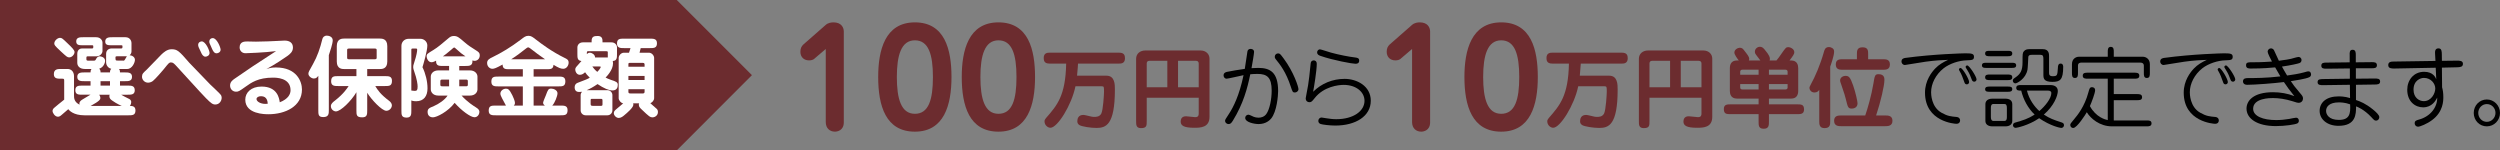
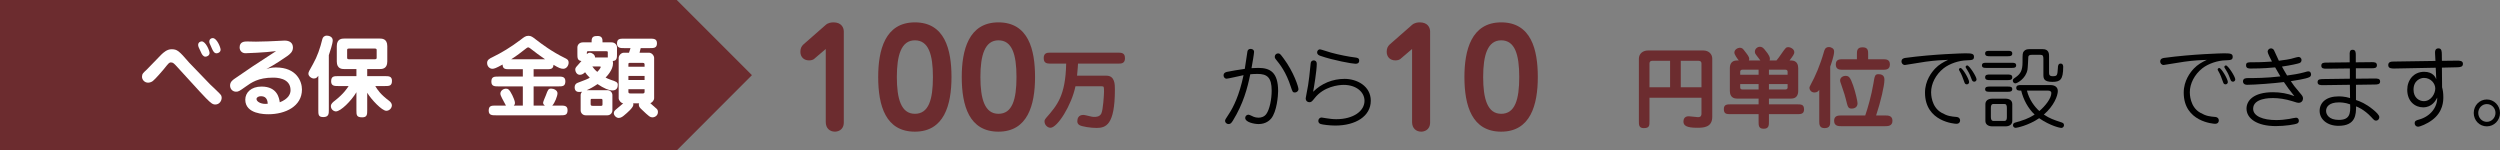
<svg xmlns="http://www.w3.org/2000/svg" id="_レイヤー_2" viewBox="0 0 282.74 17.01">
  <rect x="0" y="0" width="282.74" height="17.01" fill="#808080" stroke="none" />
  <defs>
    <style>.cls-1,.cls-2,.cls-3{stroke-width:0px;}.cls-2{fill:#fff;}.cls-3{fill:#6c2c2f;}</style>
  </defs>
  <g id="_レイヤー_1-2">
    <polygon class="cls-3" points="76.54 0 0 0 0 17.01 76.54 17.01 85.04 8.5 76.54 0" />
-     <path class="cls-2" d="m9.31,10.71c-.41,0-.79,0-.79-.51s.38-.52.79-.52h.93v-.5h-.7c-.37,0-.8,0-.8-.49s.43-.5.8-.5h.7c0-.13,0-.24.11-.39h-.76c-.54,0-.85-.3-.85-.7v-1.01c0-.55.41-.61.54-.61h1.05c.2,0,.22,0,.22-.2,0-.15-.02-.16-.16-.16h-.98c-.44,0-.79,0-.79-.44,0-.47.44-.47.79-.47h1.46c.51,0,.72.37.72.61v.95c0,.27-.26.6-.69.6h-.95c-.18,0-.18.03-.18.25,0,.17,0,.24.19.24h.67c.11,0,.16-.04.21-.14.09-.17.19-.35.45-.35.13,0,.6.1.6.53,0,.1-.12.7-.67.87.15.16.15.27.15.42h1.07c0-.14,0-.25.14-.41-.43-.1-.58-.5-.58-.7v-.98c0-.43.31-.62.62-.62h.99c.21,0,.24,0,.24-.19,0-.15,0-.17-.15-.17h-.99c-.47,0-.81,0-.81-.42,0-.49.45-.49.81-.49h1.49c.51,0,.67.44.67.63v.97c0,.17-.08.33-.21.44.21,0,.6.16.6.52,0,.29-.31,1.03-.87,1.03h-.93c.11.15.11.26.11.39h.57c.36,0,.79,0,.79.5s-.43.49-.79.49h-.57v.5h.87c.41,0,.79,0,.8.52,0,.51-.39.51-.8.51h-.74c.35.2.41.23.85.45.11.05.29.14.29.39,0,.09-.03.26-.15.43.22,0,.63,0,.63.51,0,.55-.36.55-.8.55h-4.97c-1.27,0-1.73-.57-1.83-.69-.2.17-.52.45-.72.62-.17.15-.28.23-.45.23-.36,0-.61-.47-.61-.63,0-.18.09-.3.23-.41.1-.08.73-.62,1.09-.89,0-.07,0-.1,0-.22v-1.87c0-.23,0-.28-.21-.28h-.16c-.39,0-.8,0-.8-.51,0-.58.44-.59.8-.59h.75c.45,0,.73.34.73.82v2.14c0,.33,0,.76.63,1.08-.01-.05-.02-.08-.02-.12,0-.26.2-.38.38-.49.14-.09.75-.44.87-.52h-.91Zm-1.48-4.22c-.21,0-.28-.06-.95-.68-.74-.68-.74-.75-.74-.9,0-.31.37-.63.64-.63.22,0,.29.07.91.67.4.38.74.71.74.93,0,.28-.29.61-.6.61Zm3.39,4.22c.04.06.13.22.13.36,0,.18-.06.34-1.1.91h3.52c-.5-.21-1-.54-1.04-.58-.21-.14-.36-.26-.36-.51,0-.08,0-.12.04-.18h-1.19Zm1.22-1.53h-1.07v.5h1.07v-.5Zm1.48-2.32c.11,0,.14,0,.23-.16.03-.04.18-.31.2-.34-.04,0-.06,0-.1,0h-1.01c-.09,0-.18.02-.18.11,0,.35,0,.38.24.38h.62Z" />
    <path class="cls-2" d="m21.41,7.1c.16.18.77.81,2.37,2.46.19.2,1.11,1.01,1.23,1.23.05.1.06.21.06.27,0,.34-.25.76-.72.76-.29,0-.47-.13-1.04-.7-.34-.34-.63-.66-3.25-3.53-.36-.39-.47-.53-.72-.53-.22,0-.27.09-.82.77-.09.12-.95,1.11-1.22,1.32-.06.05-.27.2-.55.2-.41,0-.69-.34-.69-.67s.15-.45.52-.79c.28-.26,1.42-1.49,1.67-1.72.23-.22.64-.6,1.14-.6.65,0,.83.15,2.02,1.53Zm1.4-2.42c.45,0,.89,1.03.89,1.31,0,.26-.25.42-.47.42-.24,0-.38-.26-.43-.35-.35-.73-.39-.81-.39-.98,0-.11.04-.3.26-.37.06-.02.11-.03.14-.03Zm1.26-.37c.45,0,.88,1.04.88,1.31,0,.25-.24.41-.46.41-.27,0-.4-.27-.51-.51-.31-.65-.31-.73-.31-.81,0-.18.08-.32.26-.38.05-.02.1-.02.14-.02Z" />
    <path class="cls-2" d="m31.21,7.63c2.34,0,2.94,1.58,2.94,2.49,0,1.91-1.88,2.8-3.79,2.8-.38,0-2.62,0-2.62-1.65,0-.79.65-1.48,1.84-1.48,1.81,0,2,1.35,2.06,1.78.96-.38,1.22-.92,1.22-1.37,0-1.42-1.66-1.42-1.99-1.42-1.67,0-2.44.56-3.09,1.02-.73.52-.81.57-1.09.57-.36,0-.67-.28-.67-.7,0-.39.27-.6.5-.76,1.8-1.25,2.09-1.43,4.7-3.13-1.26.17-3.38.24-3.46.24-.38,0-.66-.27-.66-.66,0-.67.58-.67.87-.67.15,0,.84.02.98.02.78,0,2.03-.06,2.4-.08.1,0,.81-.04.84-.04.53,0,.94.23.94.79,0,.48-.34.74-.64.96-.36.26-1.39.95-2.37,1.48.28-.1.54-.19,1.09-.19Zm-1.69,3.25c-.32,0-.51.15-.51.32,0,.28.45.55,1.01.55.09,0,.15-.01.26-.02-.02-.24-.06-.85-.76-.85Z" />
    <path class="cls-2" d="m37.19,12.44c0,.41,0,.8-.63.8-.56,0-.56-.29-.56-.8v-3.87c-.12.16-.23.31-.5.31s-.62-.26-.62-.54c0-.18.05-.27.51-1.08.51-.9.81-1.8,1.07-2.85.05-.19.2-.38.51-.38.23,0,.66.12.66.53,0,.38-.31,1.28-.44,1.68v6.2Zm3.12-4.63h-1.36c-.24,0-.86,0-.86-.85v-1.75c0-.85.61-.85.86-.85h3.99c.24,0,.86,0,.86.85v1.75c0,.85-.62.85-.86.85h-1.41v.8h2c.42,0,.8,0,.8.53,0,.59-.32.59-.8.59h-1.09c.28.46.58.93,1.59,1.69.16.12.29.31.29.49,0,.3-.27.62-.63.62-.49,0-1.68-1.25-2.16-2.04v1.98c0,.45,0,.8-.56.8-.66,0-.66-.27-.66-.8v-2.04c-.58.98-1.78,2.17-2.32,2.17-.23,0-.57-.21-.57-.6,0-.26.23-.45.47-.63.97-.76,1.37-1.38,1.54-1.64h-1.18c-.41,0-.8,0-.8-.53,0-.59.33-.59.8-.59h2.06v-.8Zm-.86-2.32c-.19,0-.19.11-.19.18v.85c0,.07,0,.18.19.18h2.96c.19,0,.19-.11.19-.18v-.85c0-.07,0-.18-.19-.18h-2.96Z" />
-     <path class="cls-2" d="m46.52,12.5c0,.42,0,.8-.53.8-.59,0-.59-.32-.59-.8v-7.31c0-.47.36-.8.8-.8h1.37c.36,0,.76.3.76.76,0,.63-.47,2.19-.55,2.45.35.71.57,1.61.57,2.39,0,.87-.41,1.46-1.29,1.46-.04,0-.34,0-.54-.09v1.14Zm0-2.26c.08,0,.28.04.4.04.25,0,.31-.13.31-.5,0-.22-.05-.76-.4-1.75-.06-.18-.1-.28-.1-.43s.02-.25.1-.48c.3-.9.35-1.34.35-1.5,0-.12-.05-.13-.16-.13h-.35c-.12,0-.15.03-.15.14v4.61Zm3.06.57c-.62,0-.86-.41-.86-.7v-1.45c0-.29.24-.7.86-.7h1.21v-.5h-.67c-.46,0-.83,0-.8-.6-.11.06-.33.18-.51.18-.43,0-.56-.52-.56-.66,0-.27.08-.31.77-.73.52-.32.97-.71,1.68-1.31.18-.15.33-.27.62-.27.39,0,.57.14,1.2.69.42.37.77.59,1.31.93.32.2.43.3.43.56,0,.45-.33.63-.59.63-.11,0-.18-.03-.24-.05.05.63-.37.63-.8.63h-.69v.5h1.2c.61,0,.86.41.86.7v1.45c0,.29-.24.7-.86.7h-.94c.67.74,1.41,1.2,1.58,1.3.38.23.44.37.44.56,0,.21-.17.59-.56.59-.43,0-1.46-.74-2.24-1.63-.74.99-2.03,1.64-2.45,1.64-.46,0-.61-.33-.61-.59,0-.39.17-.46.72-.69.5-.21,1.24-.69,1.54-1.18h-1.04Zm1.21-1.81h-.76c-.08,0-.23,0-.23.15v.46c0,.15.15.15.23.15h.76v-.76Zm1.85-2.63c-.42-.28-.53-.37-1.05-.84-.07-.06-.17-.16-.23-.16-.05,0-.26.19-.3.23-.5.44-.76.62-.97.77h2.55Zm-.7,3.39h.74c.09,0,.23,0,.23-.15v-.46c0-.15-.15-.15-.23-.15h-.74v.76Z" />
    <path class="cls-2" d="m60.35,8.66h2.79c.41,0,.8,0,.8.53,0,.58-.33.58-.8.58h-2.79v2.17h1.27c-.06-.05-.2-.15-.2-.31,0-.14.27-.72.31-.84.24-.65.29-.77.61-.77.27,0,.71.18.71.53,0,.3-.3,1.09-.59,1.39h.93c.42,0,.8,0,.8.52,0,.58-.33.58-.8.58h-7.32c-.41,0-.8,0-.8-.53,0-.57.34-.57.8-.57h1.15c-.35-.67-.63-1.11-.63-1.35,0-.31.31-.56.63-.56.22,0,.38.05.72.74.09.19.3.64.3.87,0,.17-.08.25-.13.3h1.02v-2.17h-2.76c-.41,0-.8,0-.8-.53,0-.58.33-.58.8-.58h2.76v-.83h-1.5c-.45,0-.78,0-.79-.53-.75.41-.95.48-1.16.48-.27,0-.59-.24-.59-.66,0-.34.26-.49.62-.66.99-.48,2.06-1.12,3.14-1.94.45-.35.6-.47.93-.47.28,0,.48.15.76.37.68.53,1.9,1.44,3.32,2.13.27.13.45.22.45.54,0,.3-.22.69-.61.69-.27,0-.52-.1-1.1-.45-.03.5-.35.5-.8.5h-1.45v.83Zm1.29-1.96c-.58-.39-1.12-.8-1.66-1.22-.07-.05-.17-.12-.24-.12-.09,0-.19.08-.24.12-.54.42-1.09.85-1.68,1.22h3.82Z" />
    <path class="cls-2" d="m65.67,10.76c0-.16.06-.27.16-.38-.07,0-.15.02-.3.02-.14,0-.54,0-.54-.53,0-.23.11-.42.33-.5.96-.37,1.07-.4,1.38-.58-.29-.28-.42-.46-.53-.62-.17.17-.36.29-.59.29-.37,0-.52-.39-.52-.57,0-.17.06-.26.11-.32.1-.13.5-.56.59-.67-.46-.05-.46-.36-.46-.8v-.74c0-.26.2-.57.63-.57h.98v-.16c0-.5.28-.56.68-.56s.55.2.55.56v.16h1.01c.4,0,.63.28.63.57v.74c0,.43,0,.77-.48.8.01.07.03.14.03.26,0,.75-.69,1.46-.84,1.61.11.06.33.17.6.26.58.19.78.26.78.57s-.13.63-.61.63c-.39,0-.97-.24-1.68-.72-.5.34-.83.52-1.23.69h2.35c.31,0,.56.25.56.56v1.72c0,.3-.24.56-.56.56h-2.47c-.31,0-.56-.25-.56-.56v-1.72Zm3.07-4.26c0-.09,0-.14,0-.6,0-.11-.11-.11-.19-.11h-2c-.18,0-.18.03-.18.33.06-.06.16-.16.36-.16.16,0,.57.18.57.54h1.45Zm-1.78,4.68c-.11,0-.16,0-.16.16v.4c0,.15.02.23.22.23h.96c.16,0,.16-.07.16-.21v-.38c0-.14-.02-.2-.16-.2h-1.02Zm.03-3.66c.12.17.27.37.56.61.28-.28.39-.5.39-.55,0-.06-.07-.06-.14-.06h-.81Zm6.39-1.56c.36,0,.6.35.6.59v4.55c0,.26-.23.5-.43.57.25.24.31.27.71.63.11.09.15.23.15.37,0,.4-.35.6-.6.6-.29,0-.39-.08-1.23-.88-.24-.22-.33-.34-.33-.54,0-.08,0-.12.03-.16h-.67s.02.07.02.15c0,.32-.67.9-1.06,1.22-.09.08-.34.28-.59.28-.28,0-.56-.28-.56-.54,0-.16.07-.27.23-.41.62-.52.69-.58.83-.7-.26-.04-.51-.34-.51-.59v-4.55c0-.24.24-.59.6-.59h.57c.05-.16.06-.2.17-.52h-.73c-.4,0-.8,0-.8-.52,0-.55.35-.55.8-.55h2.92c.4,0,.8,0,.8.52,0,.55-.36.55-.8.55h-1.04c-.02.08-.11.44-.13.52h1.05Zm-.48,1.59v-.22c0-.09,0-.22-.19-.22h-1.46c-.18,0-.18.05-.18.2v.24h1.83Zm-1.83,1.04v.46h1.83v-.46h-1.83Zm0,1.5v.29c0,.13.04.19.23.19h1.42c.18,0,.18-.14.18-.22v-.26h-1.83Z" />
    <path class="cls-3" d="m92.11,6.64c-.15.12-.34.19-.61.19-.6,0-.98-.4-.98-.97,0-.39.12-.62.34-.83l2.51-2.2c.28-.26.66-.3.9-.3.87,0,1.16.57,1.16,1.04v10.27c0,.92-.74,1.05-1,1.05-.6,0-1.04-.4-1.04-1.08V5.54l-1.28,1.09Z" />
    <path class="cls-3" d="m107.61,8.71c0,3.18-.84,6.18-4.14,6.18s-4.15-2.92-4.15-6.18c0-3.01.76-6.18,4.15-6.18s4.14,3.08,4.14,6.18Zm-6.18,0c0,2.46.48,4.16,2.04,4.16s2.04-1.6,2.04-4.16-.5-4.15-2.04-4.15-2.04,1.68-2.04,4.15Z" />
    <path class="cls-3" d="m117.06,8.71c0,3.18-.84,6.18-4.14,6.18s-4.15-2.92-4.15-6.18c0-3.01.76-6.18,4.15-6.18s4.14,3.08,4.14,6.18Zm-6.18,0c0,2.46.48,4.16,2.04,4.16s2.04-1.6,2.04-4.16-.5-4.15-2.04-4.15-2.04,1.68-2.04,4.15Z" />
    <path class="cls-3" d="m121.63,9.76c-.44,2.14-2.04,4.69-2.83,4.69-.29,0-.67-.28-.67-.73,0-.14.07-.25.17-.37,1.25-1.43,2.21-2.51,2.28-6.16h-1.9c-.57,0-.64-.33-.64-.64,0-.59.47-.59.64-.59h7.91c.57,0,.64.33.64.64,0,.59-.47.59-.63.59h-4.68c0,.19-.04.6-.11,1.37h3.32c.96,0,.96.99.96,1.58,0,4.02-1.03,4.33-2.09,4.33-.67,0-1.63-.16-1.9-.31-.18-.11-.26-.24-.26-.45,0-.31.13-.71.67-.71.02,0,.15,0,.29.04.68.17.76.18.96.18.21,0,.59,0,.79-.37.21-.39.31-2.2.31-2.45,0-.57,0-.64-.25-.64h-2.98Z" />
-     <path class="cls-3" d="m129.69,11.05v2.64c0,.52,0,.8-.65.8-.55,0-.55-.37-.55-.81v-7.03c0-.58.45-.94,1.03-.94h6.27c.56,0,1,.37,1,.93v6.57c0,1.22-1.02,1.24-1.72,1.24-1.19,0-1.54-.25-1.54-.7,0-.6.49-.6.62-.6.15,0,.86.1,1.03.1.39,0,.39-.27.39-.44v-1.76h-5.88Zm2.33-1.18v-2.99h-2.03c-.17,0-.3.08-.3.3v2.69h2.33Zm3.55,0v-2.69c0-.21-.13-.3-.31-.3h-2.03v2.99h2.34Z" />
    <path class="cls-1" d="m139.43,13.65c-.15.24-.26.38-.47.38-.25,0-.41-.18-.41-.36,0-.12.04-.19.45-.81.48-.73,1.16-2.06,1.64-4.36-.3.06-1.76.4-1.91.4-.24,0-.35-.21-.35-.37,0-.27.21-.36.37-.4.39-.09,1.52-.27,2.03-.34.03-.22.29-1.91.3-1.98.03-.18.18-.28.36-.28.07,0,.39.03.39.34,0,.18-.19,1.32-.29,1.84.18,0,.43-.03.77-.03,1.3,0,2.24.46,2.24,2.62,0,.46-.13,2.32-.8,3.12-.15.17-.58.61-1.4.61-.54,0-1.52-.22-1.52-.68,0-.27.22-.38.36-.38.13,0,.51.21.6.24.13.05.32.1.53.1.3,0,.65-.09.89-.41.38-.52.61-1.68.61-2.65,0-1.5-.52-1.89-1.6-1.89-.36,0-.6.02-.82.04-.33,1.6-.78,3.31-1.97,5.25Zm7.01-3.19c-.24,0-.27-.09-.45-.64-.55-1.69-1.22-2.52-1.69-3.1-.13-.16-.13-.23-.13-.3,0-.22.17-.38.37-.38s.24.05.61.54c1.18,1.57,1.73,3.32,1.7,3.53-.03.23-.23.35-.41.35Z" />
    <path class="cls-1" d="m152.07,8.92c1.38,0,2.96.8,2.96,2.47,0,1.76-1.72,2.81-4.01,2.81-.62,0-1.42-.1-1.64-.17-.06-.02-.28-.09-.28-.35s.19-.39.36-.39c.06,0,.5.07.59.09.32.05.65.1,1.08.1,1.93,0,3.19-.92,3.19-2.08,0-1-.95-1.8-2.35-1.8-.61,0-2.26.19-3.29,1.5-.29.36-.36.46-.6.46-.22,0-.41-.15-.41-.45,0-.08.24-1.25.27-1.47.13-.85.13-.95.29-2.46.03-.3.23-.35.35-.35.11,0,.34.05.34.4,0,.76-.32,2.68-.41,3.15.94-.95,2.22-1.46,3.56-1.46Zm-3.11-3c0-.2.17-.34.32-.34.11,0,1.05.32,1.25.37.91.25,2.04.47,2.73.55.23.03.46.06.46.35,0,.36-.3.36-.44.36-.34,0-2.51-.39-3.94-.89-.21-.07-.38-.17-.38-.4Z" />
    <path class="cls-3" d="m158.42,6.64c-.15.12-.34.19-.61.19-.6,0-.98-.4-.98-.97,0-.39.12-.62.34-.83l2.51-2.2c.28-.26.66-.3.9-.3.87,0,1.16.57,1.16,1.04v10.27c0,.92-.74,1.05-1,1.05-.6,0-1.04-.4-1.04-1.08V5.54l-1.28,1.09Z" />
    <path class="cls-3" d="m173.92,8.71c0,3.18-.84,6.18-4.14,6.18s-4.16-2.92-4.16-6.18c0-3.01.77-6.18,4.16-6.18s4.14,3.08,4.14,6.18Zm-6.18,0c0,2.46.48,4.16,2.04,4.16s2.04-1.6,2.04-4.16-.5-4.15-2.04-4.15-2.04,1.68-2.04,4.15Z" />
-     <path class="cls-3" d="m178.49,9.76c-.44,2.14-2.04,4.69-2.83,4.69-.29,0-.67-.28-.67-.73,0-.14.07-.25.17-.37,1.25-1.43,2.21-2.51,2.28-6.16h-1.9c-.57,0-.64-.33-.64-.64,0-.59.47-.59.64-.59h7.91c.57,0,.64.33.64.64,0,.59-.47.59-.63.59h-4.68c-.01.19-.04.6-.11,1.37h3.32c.96,0,.96.99.96,1.58,0,4.02-1.03,4.33-2.09,4.33-.67,0-1.63-.16-1.9-.31-.18-.11-.26-.24-.26-.45,0-.31.13-.71.67-.71.02,0,.15,0,.29.04.68.17.76.18.96.18s.59,0,.79-.37c.21-.39.31-2.2.31-2.45,0-.57,0-.64-.25-.64h-2.98Z" />
    <path class="cls-3" d="m186.55,11.05v2.64c0,.52,0,.8-.65.8-.55,0-.55-.37-.55-.81v-7.03c0-.58.45-.94,1.03-.94h6.27c.56,0,1,.37,1,.93v6.57c0,1.22-1.02,1.24-1.72,1.24-1.19,0-1.54-.25-1.54-.7,0-.6.49-.6.62-.6.15,0,.86.1,1.03.1.39,0,.39-.27.39-.44v-1.76h-5.88Zm2.33-1.18v-2.99h-2.03c-.17,0-.3.08-.3.3v2.69h2.33Zm3.55,0v-2.69c0-.21-.13-.3-.31-.3h-2.03v2.99h2.34Z" />
    <path class="cls-3" d="m196.65,6.84c-.18-.23-.5-.67-.5-.89,0-.36.4-.55.62-.55.25,0,.36.14.44.24.42.54.62.77.62,1.02,0,.08-.02.14-.04.18h1.3c-.29-.38-.36-.47-.49-.65-.05-.06-.13-.16-.13-.35,0-.31.28-.55.57-.55.19,0,.34.08.52.3.58.68.61.92.61,1.07,0,.08-.02.14-.04.18h.78c.17-.2.37-.47.55-.74.48-.69.54-.77.8-.77.18,0,.67.18.67.58,0,.21-.16.42-.54.93h.19c.68,0,.79.53.79.86v2.59c0,.4-.16.86-.79.86h-2.52v.65h3.17c.47,0,.8,0,.8.58,0,.53-.39.53-.8.53h-3.17v.81c0,.44,0,.84-.59.84s-.58-.38-.58-.85v-.8h-3.13c-.48,0-.8,0-.8-.58,0-.53.38-.53.8-.53h3.13v-.65h-2.45c-.69,0-.8-.53-.8-.86v-2.59c0-.4.16-.86.8-.86h.21Zm2.24,1.61v-.57h-1.83c-.21,0-.25.15-.25.21v.36h2.08Zm-2.08,1.06v.4c0,.07.04.21.25.21h1.83v-.61h-2.08Zm5.36-1.06v-.36c0-.06-.04-.21-.25-.21h-1.86v.57h2.11Zm-2.11,1.06v.61h1.86c.21,0,.25-.14.25-.21v-.4h-2.11Z" />
    <path class="cls-3" d="m206.99,13.69c0,.4,0,.8-.65.8-.59,0-.59-.46-.59-.8v-3.53c-.09.13-.22.3-.54.3-.47,0-.57-.42-.57-.51,0-.11.06-.22.16-.41.48-.88,1.02-2.07,1.49-3.71.05-.19.14-.51.56-.51.11,0,.24.03.36.11.16.1.22.2.22.43,0,.45-.4,1.58-.44,1.67v6.16Zm3.96-.63c.29-.84.7-2.27.92-3.58.15-.93.18-1.09.59-1.09.66,0,.66.47.66.65,0,.64-.42,2.46-.94,4.02h1.04c.29,0,.81,0,.81.6s-.52.61-.81.61h-4.99c-.28,0-.8,0-.8-.61s.52-.6.8-.6h2.72Zm-.94-6.36v-.55c0-.39,0-.8.64-.8s.63.41.63.8v.55h1.66c.34,0,.8,0,.8.59s-.47.6-.8.6h-4.52c-.33,0-.8,0-.8-.6s.47-.59.8-.59h1.59Zm-.57,5.58c-.43,0-.46-.15-.68-1.05-.06-.24-.2-.77-.44-1.42-.19-.54-.21-.6-.21-.73,0-.3.32-.5.6-.5.38,0,.54.13.87,1.08.29.82.5,1.84.5,2.02,0,.53-.48.6-.64.6Z" />
    <path class="cls-1" d="m217.77,6.98c-.37.05-2.27.37-2.33.37-.24,0-.39-.2-.39-.39,0-.35.32-.39.43-.41,3.24-.44,6.57-.52,6.78-.52.71,0,.99.03.99.39s-.21.38-.79.4c-.91.02-1.96.37-2.64.9-.9.71-1.42,1.75-1.42,2.71,0,.16,0,1.66,1.18,2.32.69.39,1.06.42,1.73.48.2.02.37.16.37.38,0,.17-.08.39-.43.39-.12,0-3.54-.2-3.54-3.52,0-1.37.76-2.32,1.15-2.73.43-.45.9-.71,1.46-.98-.62.02-1.48.06-2.55.21Zm3.78.88c0-.07.06-.17.18-.17.23,0,.97,1.25.97,1.59,0,.16-.13.26-.26.26-.15,0-.22-.09-.26-.2-.2-.56-.33-.92-.52-1.24-.1-.17-.11-.19-.11-.24Zm.75-.27c0-.08.06-.19.19-.19.23,0,1.05,1.27,1.05,1.58,0,.14-.12.26-.26.26-.19,0-.25-.15-.29-.26-.14-.36-.23-.63-.47-1.01-.03-.05-.22-.35-.22-.38Z" />
    <path class="cls-1" d="m227.53,7.1c.21,0,.49,0,.49.29s-.27.29-.49.29h-2.89c-.22,0-.49,0-.49-.29s.27-.29.49-.29h2.89Zm-.45-1.35c.22,0,.5,0,.5.3s-.27.31-.5.31h-2.06c-.22,0-.51,0-.51-.31s.28-.3.51-.3h2.06Zm-.02,2.68c.23,0,.52,0,.52.31s-.28.32-.52.32h-2.02c-.23,0-.53,0-.53-.32s.29-.31.53-.31h2.02Zm.03,1.36c.22,0,.49,0,.49.29s-.27.3-.49.3h-2.08c-.22,0-.5,0-.5-.29s.28-.3.5-.3h2.08Zm-.27,1.37c.41,0,.76.18.76.62v1.9c0,.39-.31.61-.76.61h-1.51c-.43,0-.77-.21-.77-.61v-1.9c0-.36.27-.62.77-.62h1.51Zm-.15,2.52c.27,0,.3-.22.3-.45v-1.02c0-.31-.07-.45-.3-.45h-1.21c-.26,0-.3.21-.3.45v1.02c0,.28.08.45.3.45h1.21Zm4.43-7.02c0-.33-.06-.46-.33-.46h-.97c-.23,0-.4.04-.41.29-.01.22-.05,1.19-.09,1.39-.19,1.04-1.2,1.55-1.36,1.55s-.3-.13-.3-.31c0-.16.09-.22.35-.4.52-.37.75-.75.75-1.68s0-1.07.16-1.25c.15-.17.33-.23.62-.23h1.52c.7,0,.7.56.7.8v1.83c0,.2,0,.43.41.43.53,0,.53-.1.59-.95,0-.2.03-.48.31-.48s.29.29.29.37c0,1.48-.36,1.7-1.23,1.7-.95,0-1.01-.38-1.01-.79v-1.81Zm.78,2.96c.5,0,.85.22.85.68,0,.51-.42,1.66-1.58,2.66.67.44,1.12.59,1.9.85.23.07.38.12.38.35,0,.16-.13.31-.31.31-.11,0-1.2-.21-2.5-1.1-1.23.84-2.56,1.09-2.65,1.09-.21,0-.31-.16-.31-.3,0-.22.18-.28.26-.3.86-.25,1.44-.42,2.19-.9-.76-.72-1.28-1.71-1.52-2.71-.28,0-.56,0-.56-.31s.29-.32.53-.32h3.32Zm-2.64.63c.24,1,.86,1.83,1.4,2.31.66-.56,1.36-1.43,1.36-2.05,0-.16-.15-.26-.35-.26h-2.41Z" />
-     <path class="cls-1" d="m238.38,8.9h-2.26c-.25,0-.57,0-.57-.34s.31-.34.57-.34h5.26c.25,0,.57,0,.57.34s-.31.34-.57.34h-2.32v1.74h2.62c.26,0,.58,0,.58.35s-.31.34-.58.34h-2.62v2.29h3.72c.25,0,.55,0,.55.33s-.3.34-.55.34h-3.92c-1.39,0-2.43-.89-2.85-1.6-.13.24-1.11,1.78-1.53,1.78-.25,0-.34-.19-.34-.34,0-.13.05-.19.46-.68.32-.38,1.16-1.38,1.59-3.01.12-.44.16-.58.42-.58.13,0,.34.08.34.34,0,.33-.4,1.37-.59,1.8.69,1.27,1.76,1.53,2.02,1.58v-4.68Zm0-3.03c0-.25,0-.57.34-.57s.34.31.34.57v.55h3.33c.24,0,.75.2.75.84v.99c0,.26,0,.57-.34.57s-.34-.3-.34-.57v-.83c0-.22-.14-.34-.39-.34h-6.67c-.15,0-.39.04-.39.34v.83c0,.26,0,.57-.34.57s-.34-.3-.34-.57v-.99c0-.66.52-.84.75-.84h3.3v-.55Z" />
    <path class="cls-1" d="m247.03,6.98c-.37.05-2.27.37-2.33.37-.24,0-.39-.2-.39-.39,0-.35.32-.39.43-.41,3.24-.44,6.57-.52,6.78-.52.71,0,.99.03.99.39s-.21.38-.79.4c-.91.02-1.96.37-2.64.9-.9.71-1.42,1.75-1.42,2.71,0,.16,0,1.66,1.18,2.32.69.39,1.06.42,1.73.48.2.02.37.16.37.38,0,.17-.08.39-.43.39-.12,0-3.54-.2-3.54-3.52,0-1.37.76-2.32,1.15-2.73.43-.45.9-.71,1.46-.98-.62.02-1.48.06-2.55.21Zm3.78.88c0-.07.06-.17.18-.17.23,0,.97,1.25.97,1.59,0,.16-.13.26-.26.26-.15,0-.22-.09-.26-.2-.2-.56-.33-.92-.52-1.24-.1-.17-.11-.19-.11-.24Zm.75-.27c0-.08.06-.19.19-.19.23,0,1.05,1.27,1.05,1.58,0,.14-.12.26-.26.26-.19,0-.25-.15-.29-.26-.14-.36-.23-.63-.47-1.01-.03-.05-.22-.35-.22-.38Z" />
    <path class="cls-1" d="m254.56,7.75c-.22,0-.54,0-.54-.36s.2-.35.92-.35c.96,0,1.68-.06,2.01-.08-.13-.24-.49-.94-.49-1.11,0-.19.16-.38.37-.38.14,0,.26.07.34.19.03.06.47,1.02.56,1.21.72-.08,1.24-.19,1.38-.22.12-.03.71-.21.85-.21.15,0,.33.12.33.35,0,.26-.19.33-.25.35-.15.06-.98.25-1.96.39.18.33.32.58.58,1.01.65-.09,1.32-.19,1.93-.36.34-.1.38-.11.48-.11.25,0,.3.24.3.35,0,.16-.09.25-.18.3-.35.2-1.79.41-2.11.46.23.35.47.68,1.03,1.33.26.3.35.41.35.63s-.15.49-.51.49c-.11,0-.17-.02-.71-.19-.77-.24-1.52-.35-2.18-.35-.32,0-2.24,0-2.24,1.21,0,.84,1.12,1.28,2.61,1.28.5,0,.99-.05,1.47-.13.11-.02.65-.14.78-.14.16,0,.31.12.31.34,0,.08-.02.22-.16.3-.26.14-1.44.31-2.45.31-2.13,0-3.31-.86-3.31-1.98,0-.87.75-1.85,3-1.85.83,0,1.64.14,2.41.44-.51-.63-.83-1.06-1.18-1.59-1.06.14-3.32.31-4.15.31-.41,0-.48-.25-.48-.38,0-.38.37-.38.6-.38.6,0,2.07,0,3.63-.19-.17-.28-.27-.46-.59-1.02-.44.04-1.3.13-2.75.13Z" />
    <path class="cls-1" d="m262.77,9.63c-.35,0-.66,0-.66-.34s.28-.34.66-.35l2.99-.04v-1.16s-2.65.03-2.65.03c-.27,0-.58,0-.58-.34s.3-.35.57-.35l2.64-.03v-.83c-.01-.26-.02-.59.33-.59s.36.32.36.58v.84l1.82-.02c.26,0,.57,0,.57.35,0,.33-.29.34-.57.34h-1.81s0,1.18,0,1.18l2.08-.02c.34,0,.66-.01.66.34,0,.33-.31.34-.65.34l-2.08.03v1.72c.5.17,1.09.4,1.92,1.07.33.27.72.62.72.87,0,.2-.14.39-.37.39-.17,0-.21-.04-.54-.4-.82-.88-1.6-1.17-1.72-1.21,0,.89-.02,2.2-1.99,2.2-1.28,0-2.13-.74-2.13-1.69s.76-1.64,2.14-1.64c.15,0,.7,0,1.3.19l-.02-1.5-3,.04Zm1.74,1.95c-1.06,0-1.44.48-1.44.96,0,.41.32,1.02,1.44,1.02,1.21,0,1.34-.67,1.28-1.76-.59-.22-1.13-.22-1.28-.22Z" />
    <path class="cls-1" d="m275.4,6.14c-.02-.29-.03-.67.38-.67.37,0,.37.35.38.65,0,.15.01.48.01.76l1.71-.02c.29,0,.67,0,.67.36s-.34.38-.65.39l-1.73.04c0,.67.02,1.59.02,2.22.09.33.14.66.14,1.09s0,1.68-1.27,2.62c-.57.43-1.36.75-1.59.75-.2,0-.38-.16-.38-.38,0-.29.17-.34.53-.44,1.27-.36,2.04-1.4,2.02-2.47-.17.33-.59,1.1-1.59,1.1-.91,0-1.8-.66-1.8-1.99,0-1.09.72-2.03,1.91-2.03,1.02,0,1.28.63,1.37.84l-.06-1.3-4.69.09c-.3,0-.68,0-.68-.39s.36-.4.66-.4l4.68-.07-.04-.75Zm-2.44,4c0,.93.66,1.3,1.16,1.3.85,0,1.3-.88,1.3-1.43s-.48-1.2-1.29-1.2c-.36,0-1.17.27-1.17,1.33Z" />
    <path class="cls-1" d="m282.74,12.77c0,.84-.66,1.52-1.49,1.52s-1.48-.67-1.48-1.52.66-1.52,1.48-1.52,1.49.69,1.49,1.52Zm-2.46,0c0,.56.43,1.01.97,1.01s.98-.46.98-1.01-.43-1-.98-1-.97.46-.97,1Z" />
  </g>
</svg>